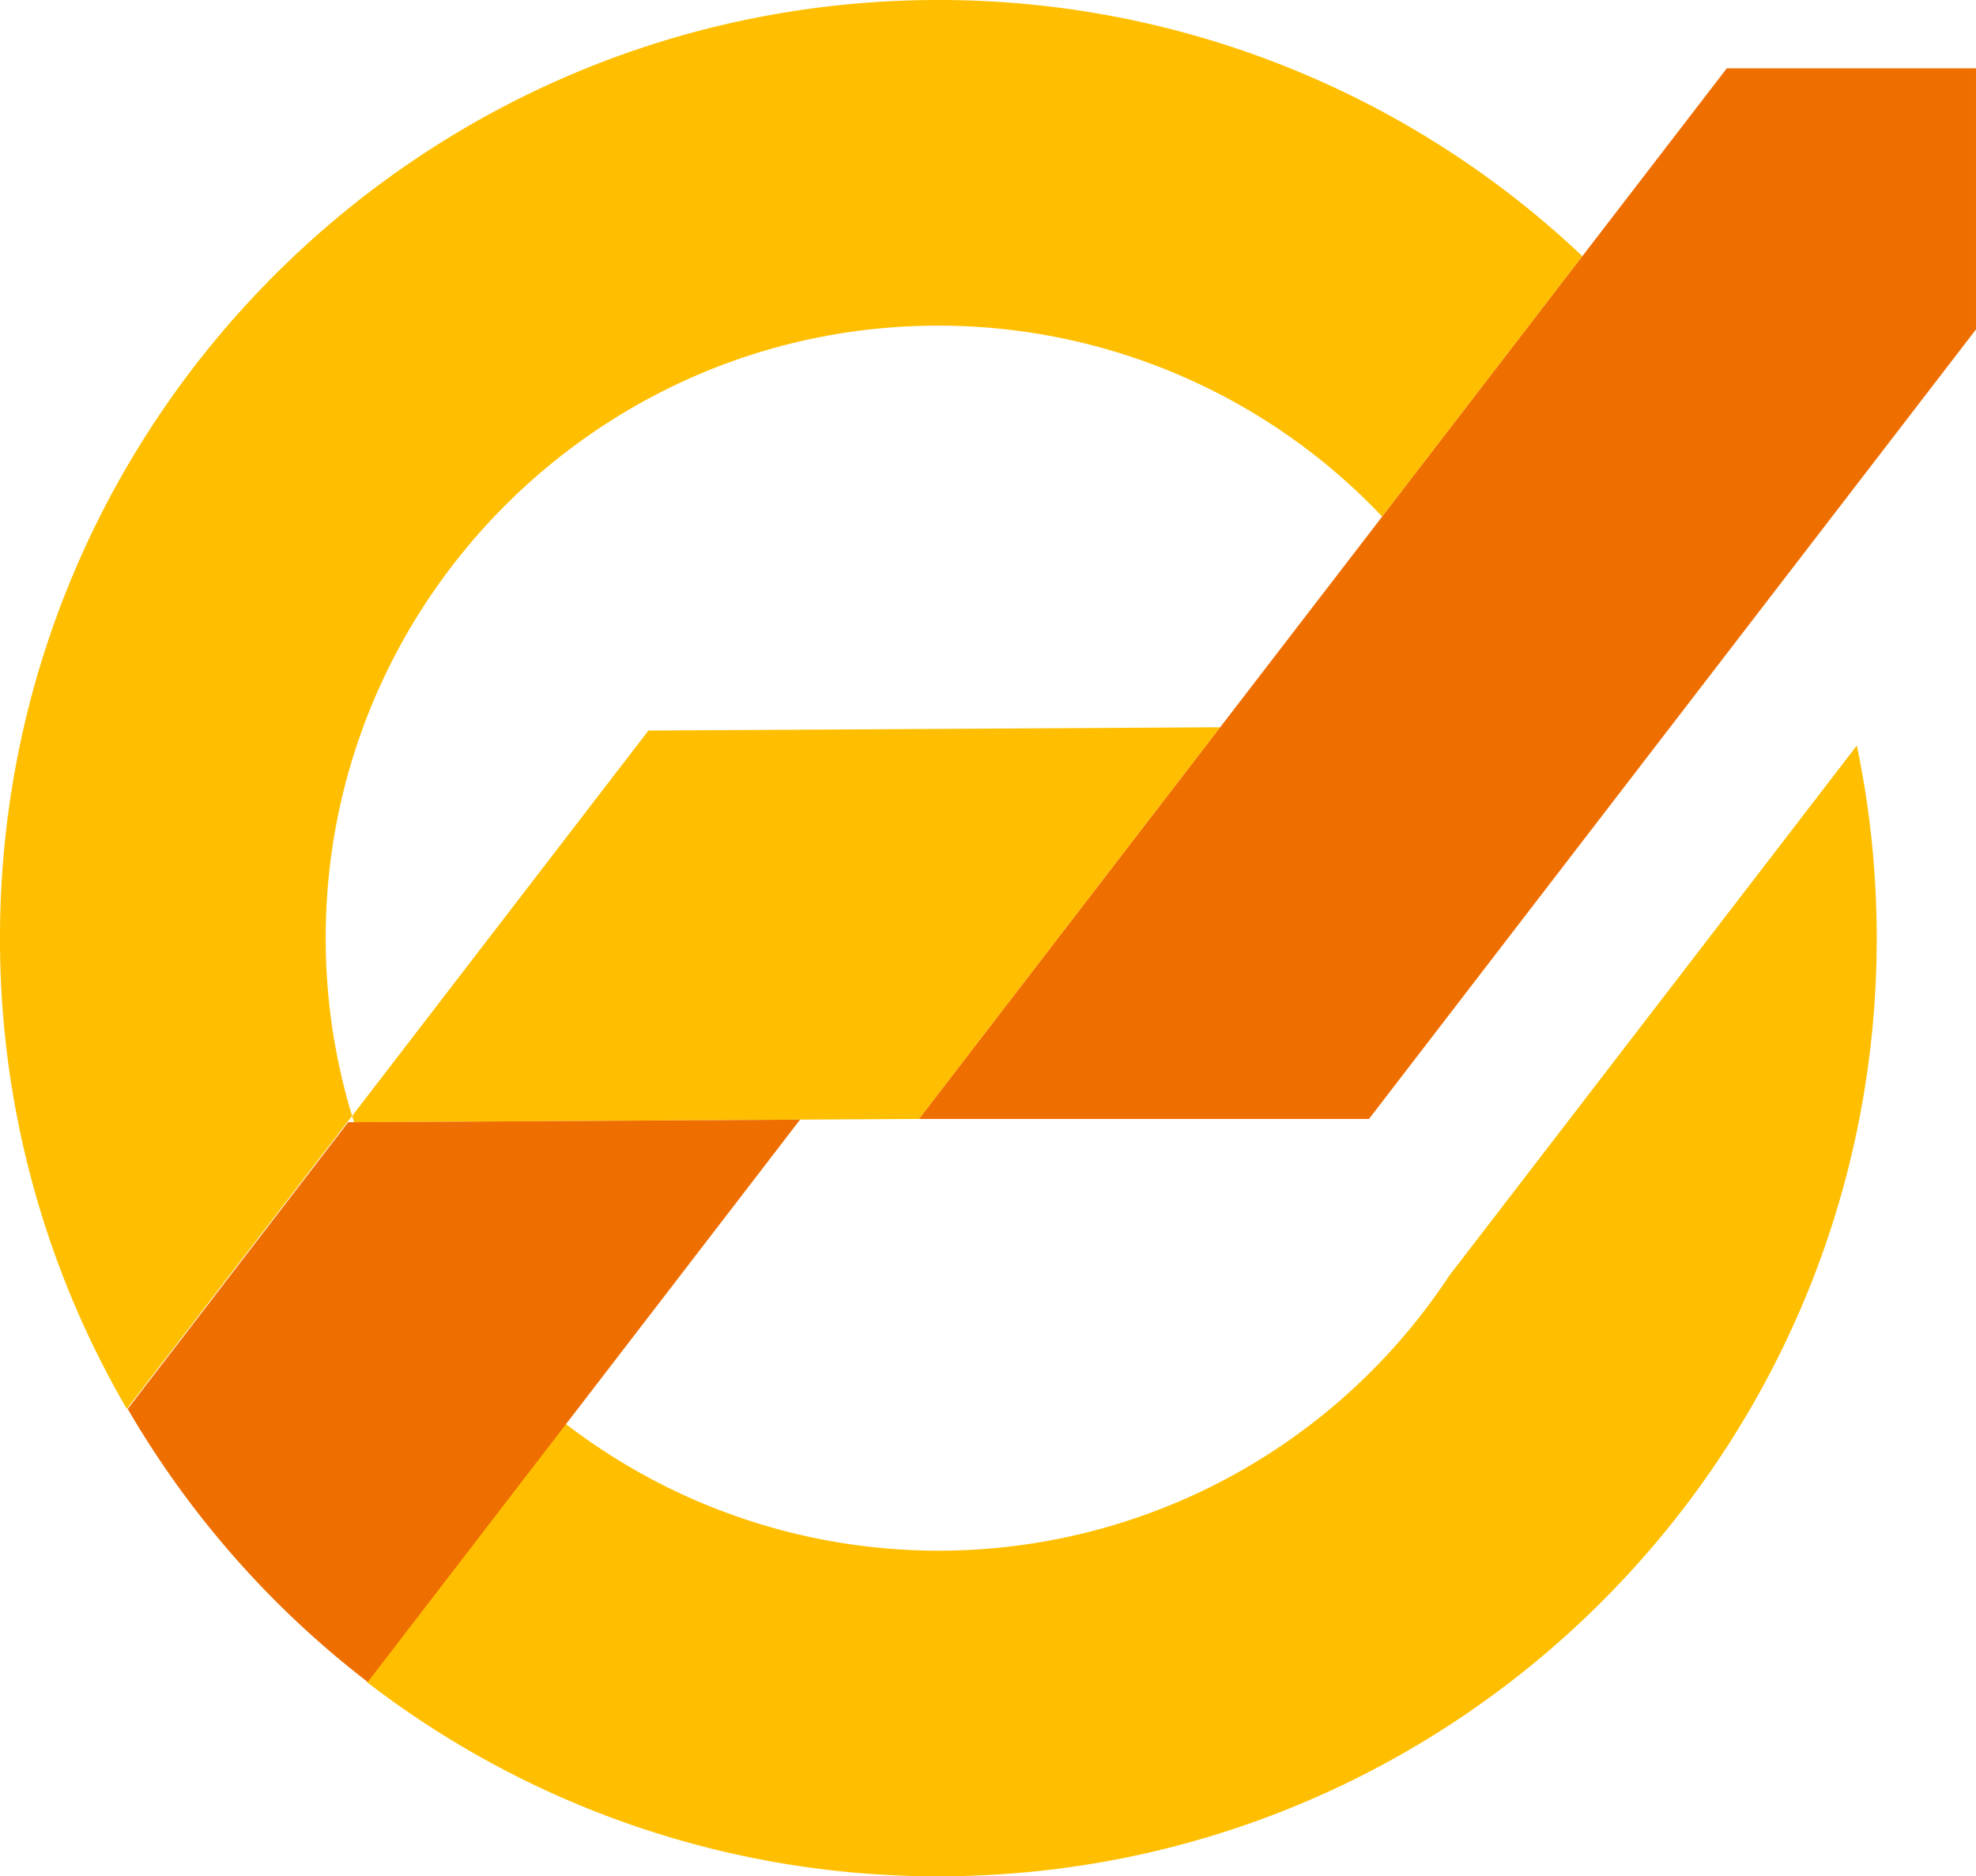
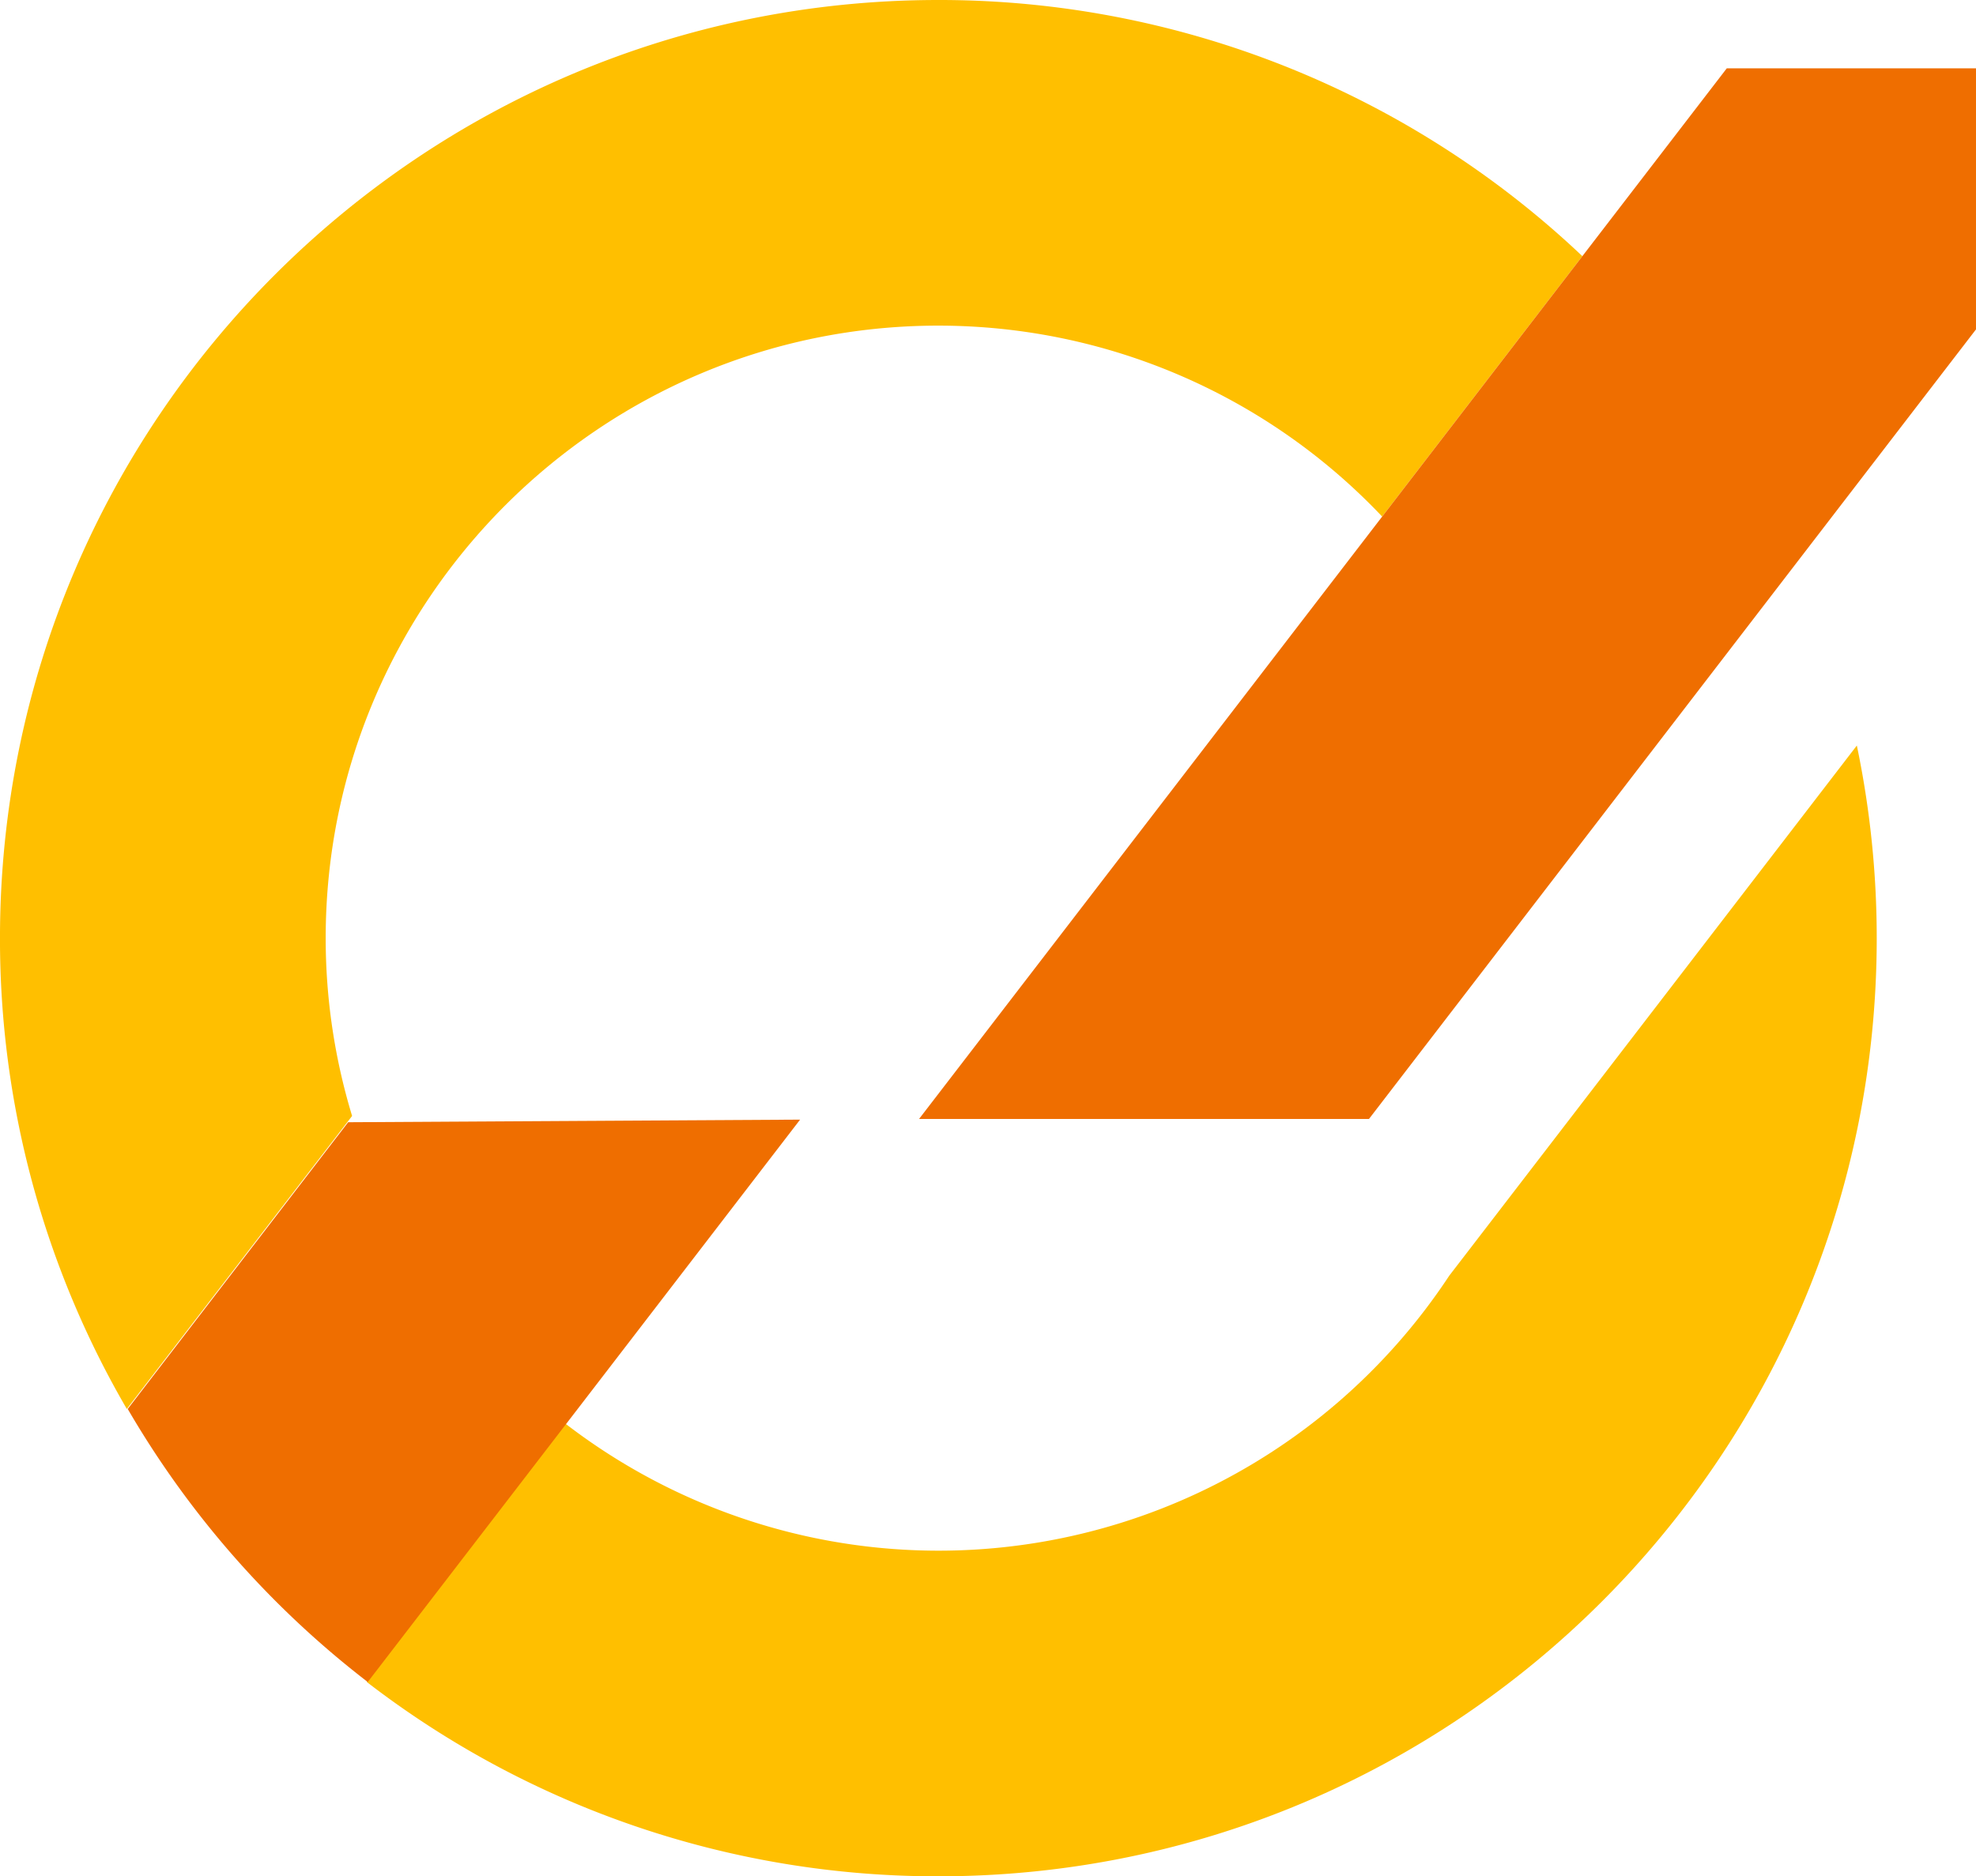
<svg xmlns="http://www.w3.org/2000/svg" width="506.9" height="481.432" viewBox="0 0 506.9 481.432">
  <g id="Group_137" data-name="Group 137" transform="translate(-242.995 -5463.784)">
    <path id="Path_148" data-name="Path 148" d="M500.774,56.2,396.2,192.25a156.877,156.877,0,0,1-226.7,37.949l-50.952,66.286A239.591,239.591,0,0,0,265.16,346.338c132.944,0,240.717-107.772,240.717-240.715a241.7,241.7,0,0,0-5.1-49.424" transform="translate(218.552 5598.878)" fill="#ffbf00" style="mix-blend-mode: multiply;isolation: isolate" />
    <path id="Path_149" data-name="Path 149" d="M331.622,83.554A156.676,156.676,0,0,1,445.47,132.545l51.357-66.817A239.832,239.832,0,0,0,331.622,0C198.677,0,90.9,107.772,90.9,240.715a239.513,239.513,0,0,0,32.541,120.8l56.548-73.57,1.239-1.613a156.71,156.71,0,0,1-6.774-45.618c0-86.658,70.5-157.162,157.163-157.162" transform="translate(152.09 5463.784)" fill="#ffbf00" style="mix-blend-mode: multiply;isolation: isolate" />
-     <path id="Path_150" data-name="Path 150" d="M262.882,155.322l77.247-100.5-146.675.844-76.011,98.888c.157.517.306,1.035.47,1.549l.017.054,114.206-.657Z" transform="translate(215.881 5595.563)" fill="#ffbf00" style="mix-blend-mode: multiply;isolation: isolate" />
    <path id="Path_152" data-name="Path 152" d="M431.3,5.152H367.366L330.322,53.347l-51.354,66.814-118.8,154.558H275.585L431.3,72.132Z" transform="translate(318.594 5476.168)" fill="#ef6e00" style="mix-blend-mode: multiply;isolation: isolate" />
    <path id="Path_151" data-name="Path 151" d="M157.013,85.066l-56.548,73.57A241.865,241.865,0,0,0,162.034,228.7l50.952-66.29L272.945,84.4l-114.206.657Z" transform="translate(175.295 5666.664)" fill="#ef6e00" style="mix-blend-mode: multiply;isolation: isolate" />
  </g>
</svg>